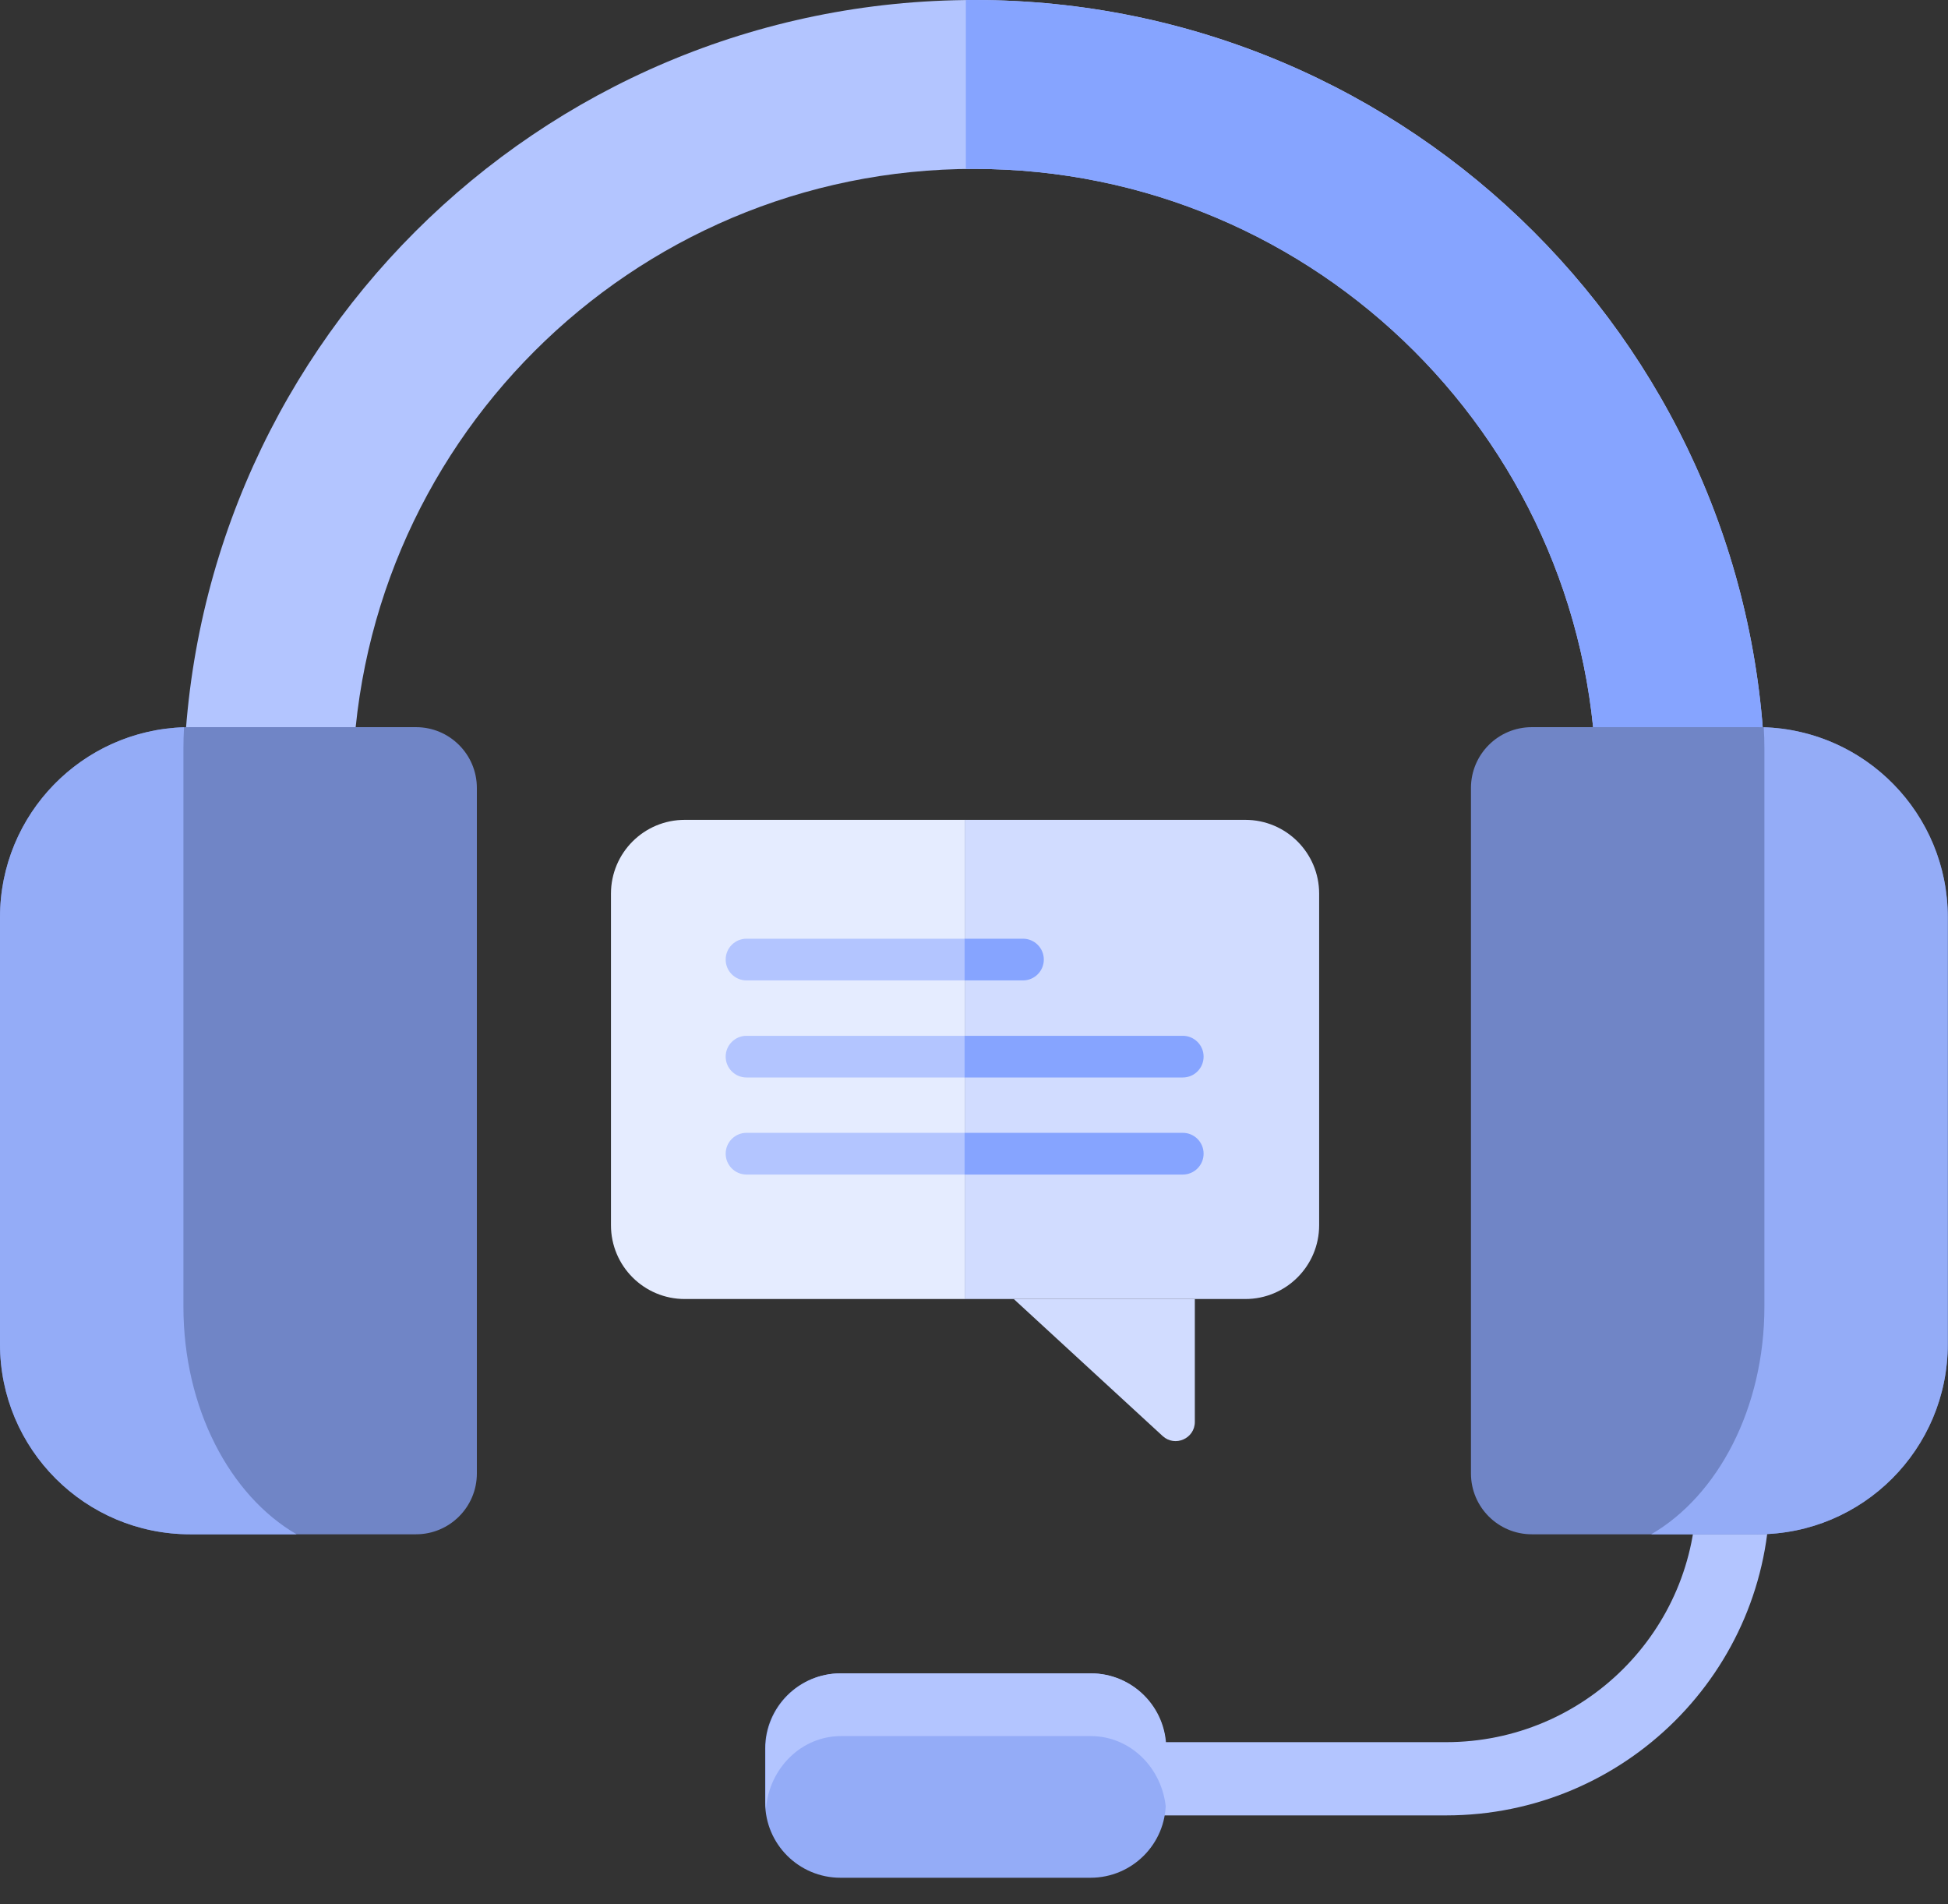
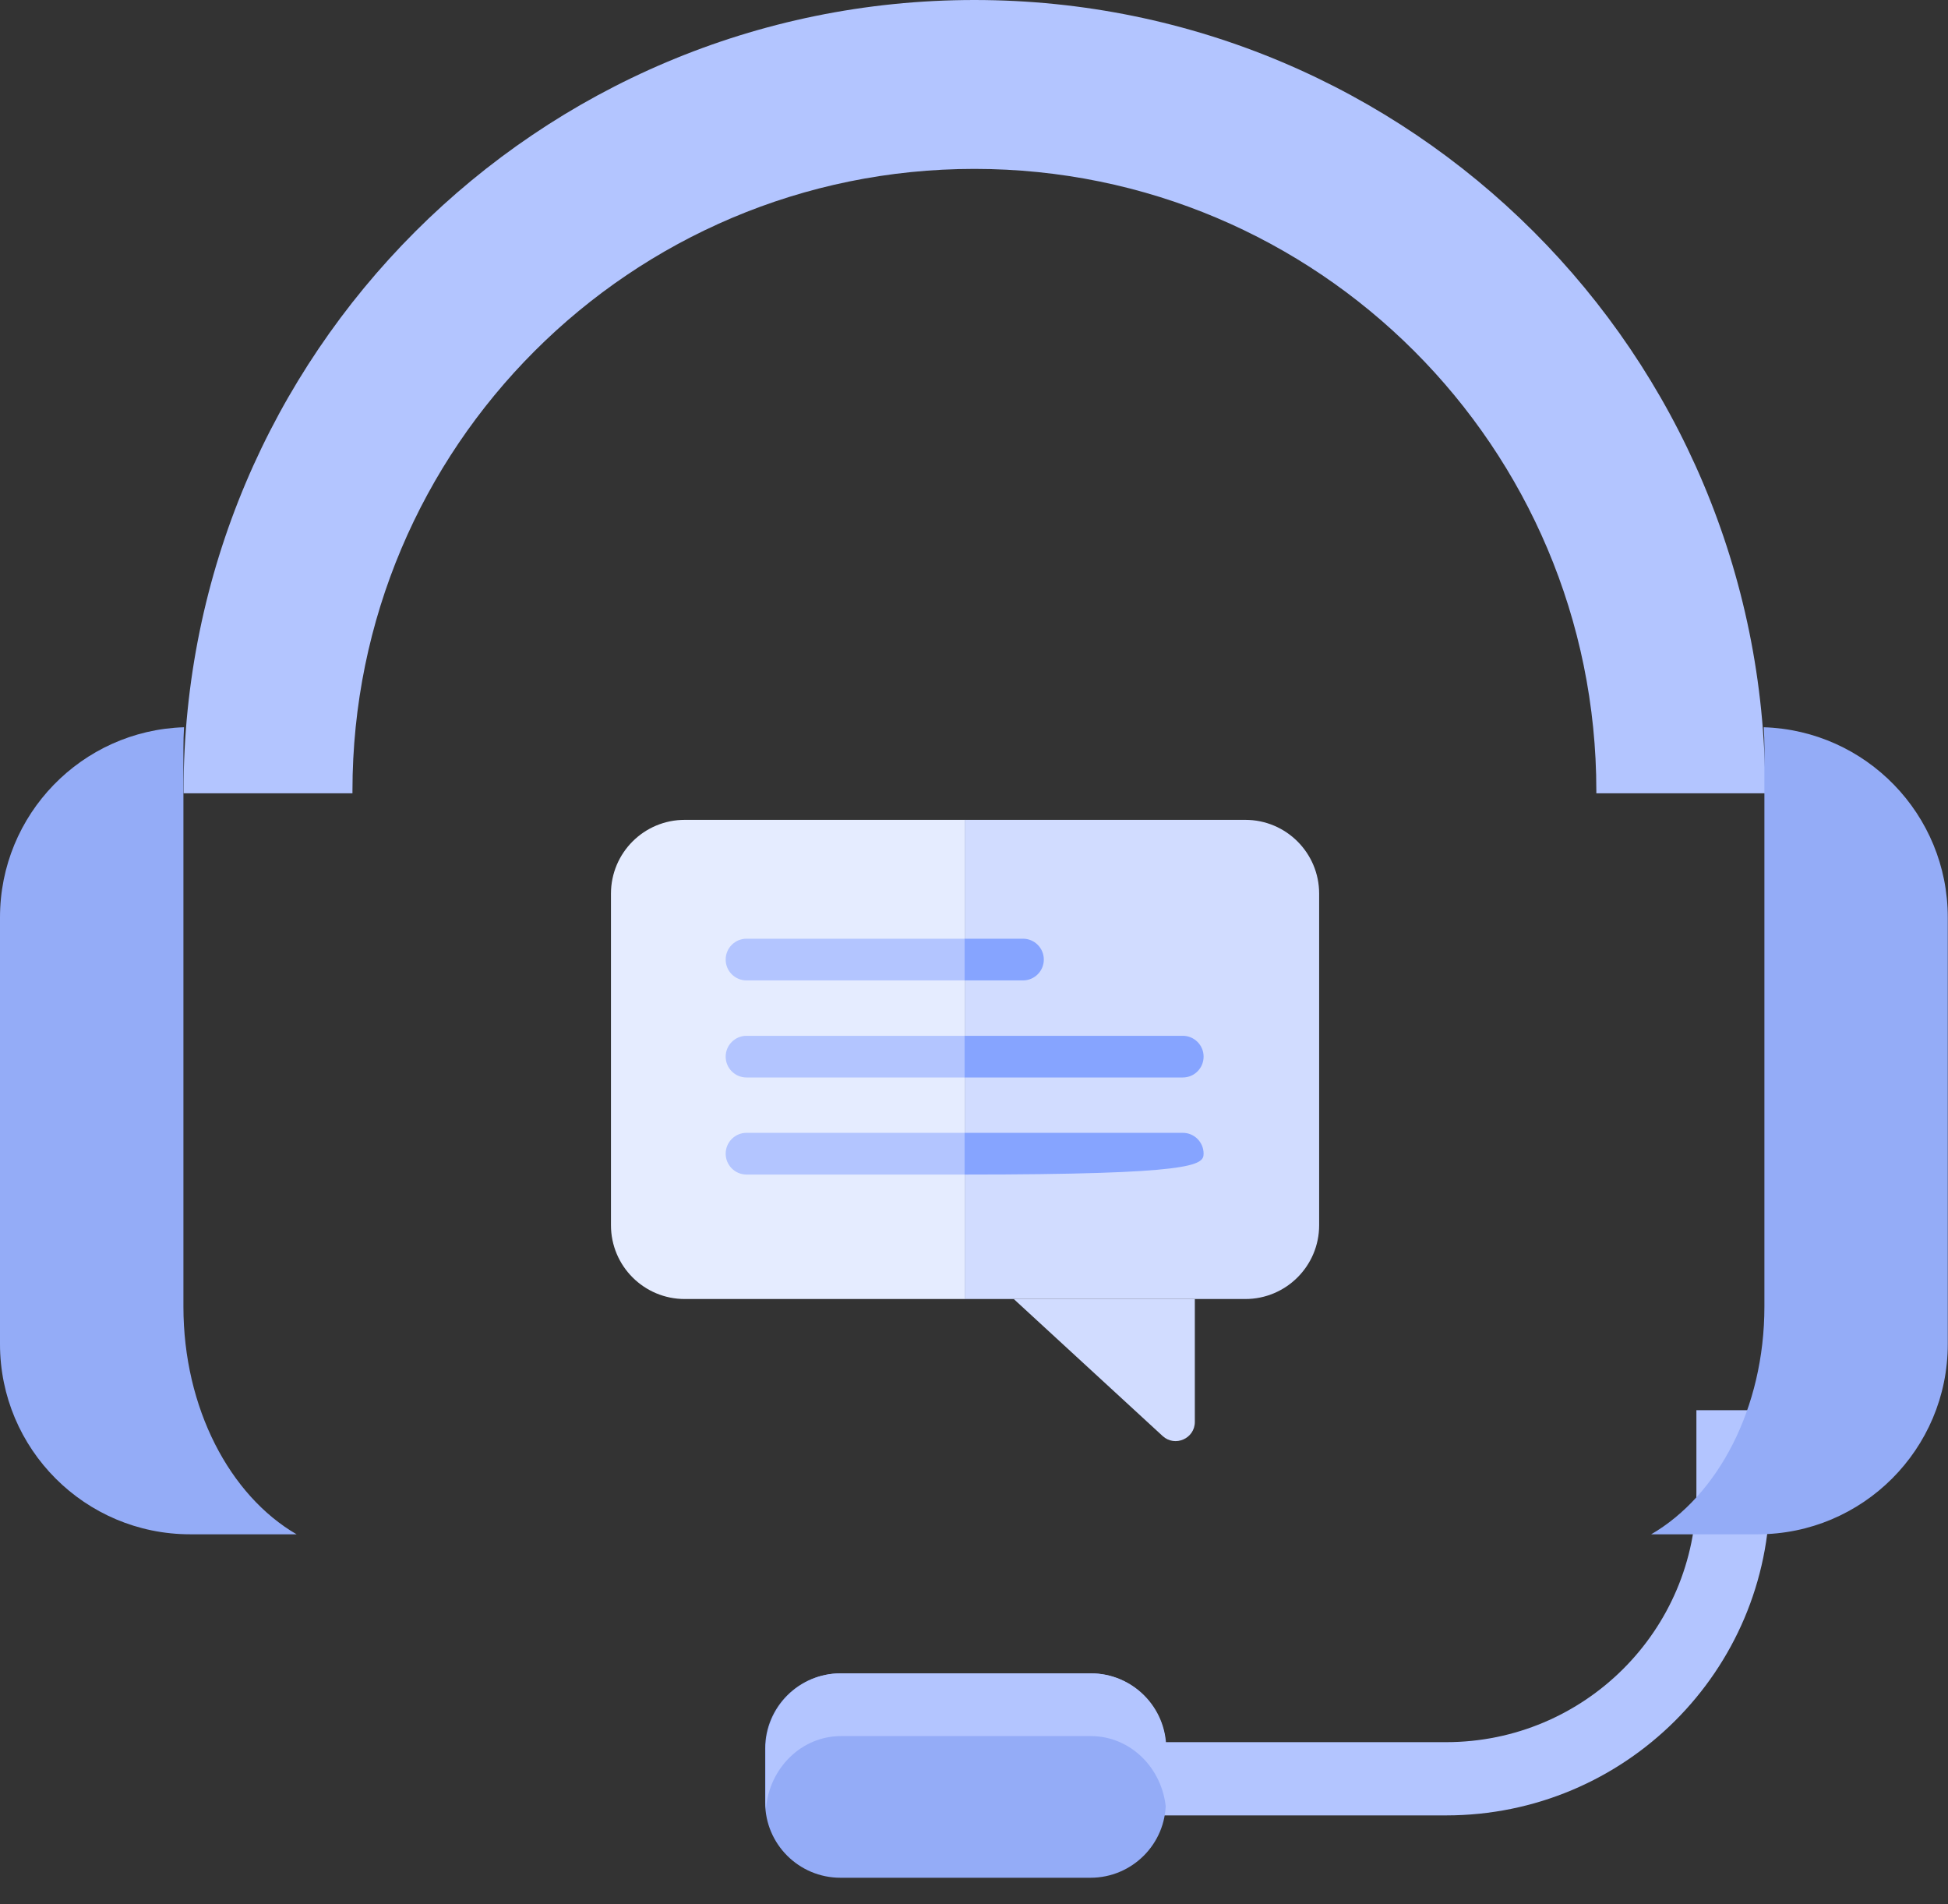
<svg xmlns="http://www.w3.org/2000/svg" width="44" height="43" viewBox="0 0 44 43" fill="none">
  <rect x="0" y="0" width="44" height="43" fill="#333333" stroke="none" />
  <path d="M39.872 17.914V17.859C39.872 7.996 31.874 0 22.009 0C12.144 0 4.146 7.996 4.146 17.859V17.914H7.961V17.859C7.961 10.102 14.251 3.814 22.009 3.814C29.768 3.814 36.057 10.102 36.057 17.859V17.914H39.872Z" fill="#B3C5FF" />
  <path fill-rule="evenodd" clip-rule="evenodd" d="M38.317 33.705V31.845H39.976V33.705C39.976 37.732 36.702 40.996 32.663 40.996H25.984V39.342H32.663C35.786 39.342 38.317 36.818 38.317 33.705Z" fill="#B3C5FF" />
-   <path d="M10.771 17.794C10.771 17.036 10.155 16.421 9.397 16.421H4.295C1.923 16.421 0 18.344 0 20.716V30.353C0 32.725 1.923 34.648 4.295 34.648H9.397C10.155 34.648 10.771 34.033 10.771 33.274V17.794Z" fill="#7085C6" />
  <path d="M4.157 16.423C4.148 16.579 4.143 16.737 4.143 16.896V29.507C4.143 31.801 5.193 33.774 6.699 34.648H4.295C1.923 34.648 0 32.725 0 30.353V20.716C0 18.39 1.849 16.495 4.157 16.423Z" fill="#94ACF7" />
  <path d="M17.283 39.486C17.283 38.548 18.045 37.788 18.984 37.788H24.631C25.57 37.788 26.332 38.548 26.332 39.486V40.706C26.332 41.644 25.57 42.404 24.631 42.404H18.984C18.045 42.404 17.283 41.644 17.283 40.706V39.486Z" fill="#94ACF7" />
  <path d="M18.995 37.788C18.055 37.788 17.294 38.55 17.294 39.489V40.71C17.294 40.758 17.296 40.805 17.3 40.852C17.372 39.93 18.103 39.205 18.995 39.205H24.641C25.533 39.205 26.264 39.93 26.336 40.852C26.34 40.805 26.342 40.758 26.342 40.71V39.489C26.342 38.55 25.581 37.788 24.641 37.788H18.995Z" fill="#B3C5FF" />
  <path d="M13.8 20.181C13.8 19.26 14.546 18.514 15.467 18.514H21.795V29.335H15.467C14.546 29.335 13.8 28.589 13.8 27.668V20.181Z" fill="#E5ECFF" />
  <path d="M29.796 20.181C29.796 19.26 29.049 18.514 28.128 18.514H21.791V29.335H28.128C29.049 29.335 29.796 28.589 29.796 27.668V20.181Z" fill="#D1DCFF" />
  <path d="M16.391 21.669C16.391 21.409 16.602 21.198 16.862 21.198H21.786V22.14H16.862C16.602 22.14 16.391 21.93 16.391 21.669V21.669Z" fill="#B3C5FF" />
  <path d="M23.577 21.669C23.577 21.409 23.366 21.198 23.106 21.198H21.785V22.14H23.106C23.366 22.14 23.577 21.93 23.577 21.669V21.669Z" fill="#86A4FF" />
  <path d="M16.391 23.861C16.391 23.602 16.602 23.391 16.862 23.391H21.79V24.332H16.862C16.602 24.332 16.391 24.122 16.391 23.861V23.861Z" fill="#B3C5FF" />
  <path d="M27.186 23.861C27.186 23.602 26.976 23.391 26.716 23.391H21.787V24.332H26.716C26.976 24.332 27.186 24.122 27.186 23.861V23.861Z" fill="#86A4FF" />
  <path d="M16.391 26.053C16.391 25.793 16.602 25.582 16.862 25.582H21.79V26.524H16.862C16.602 26.524 16.391 26.313 16.391 26.053V26.053Z" fill="#B3C5FF" />
-   <path d="M27.186 26.053C27.186 25.793 26.976 25.582 26.716 25.582H21.787V26.524H26.716C26.976 26.524 27.186 26.313 27.186 26.053V26.053Z" fill="#86A4FF" />
+   <path d="M27.186 26.053C27.186 25.793 26.976 25.582 26.716 25.582H21.787V26.524C26.976 26.524 27.186 26.313 27.186 26.053V26.053Z" fill="#86A4FF" />
  <path d="M26.988 29.336V32.11C26.988 32.487 26.539 32.684 26.261 32.429L22.899 29.336H26.988Z" fill="#D1DCFF" />
-   <path d="M21.816 3.815C21.878 3.814 21.94 3.814 22.002 3.814C29.764 3.814 36.057 10.102 36.057 17.859V17.914H39.873V17.859C39.873 7.996 31.872 0 22.002 0C21.94 0 21.878 0 21.816 0.001V3.815Z" fill="#86A4FF" />
-   <path d="M33.225 17.794C33.225 17.036 33.84 16.421 34.599 16.421H39.7C42.073 16.421 43.996 18.344 43.996 20.716V30.353C43.996 32.725 42.073 34.648 39.7 34.648H34.599C33.84 34.648 33.225 34.033 33.225 33.274V17.794Z" fill="#7085C6" />
  <path d="M39.838 16.423C39.848 16.579 39.853 16.737 39.853 16.896V29.507C39.853 31.801 38.802 33.774 37.296 34.648H39.7C42.072 34.648 43.995 32.725 43.995 30.353V20.716C43.995 18.39 42.146 16.495 39.838 16.423Z" fill="#94ACF7" />
</svg>